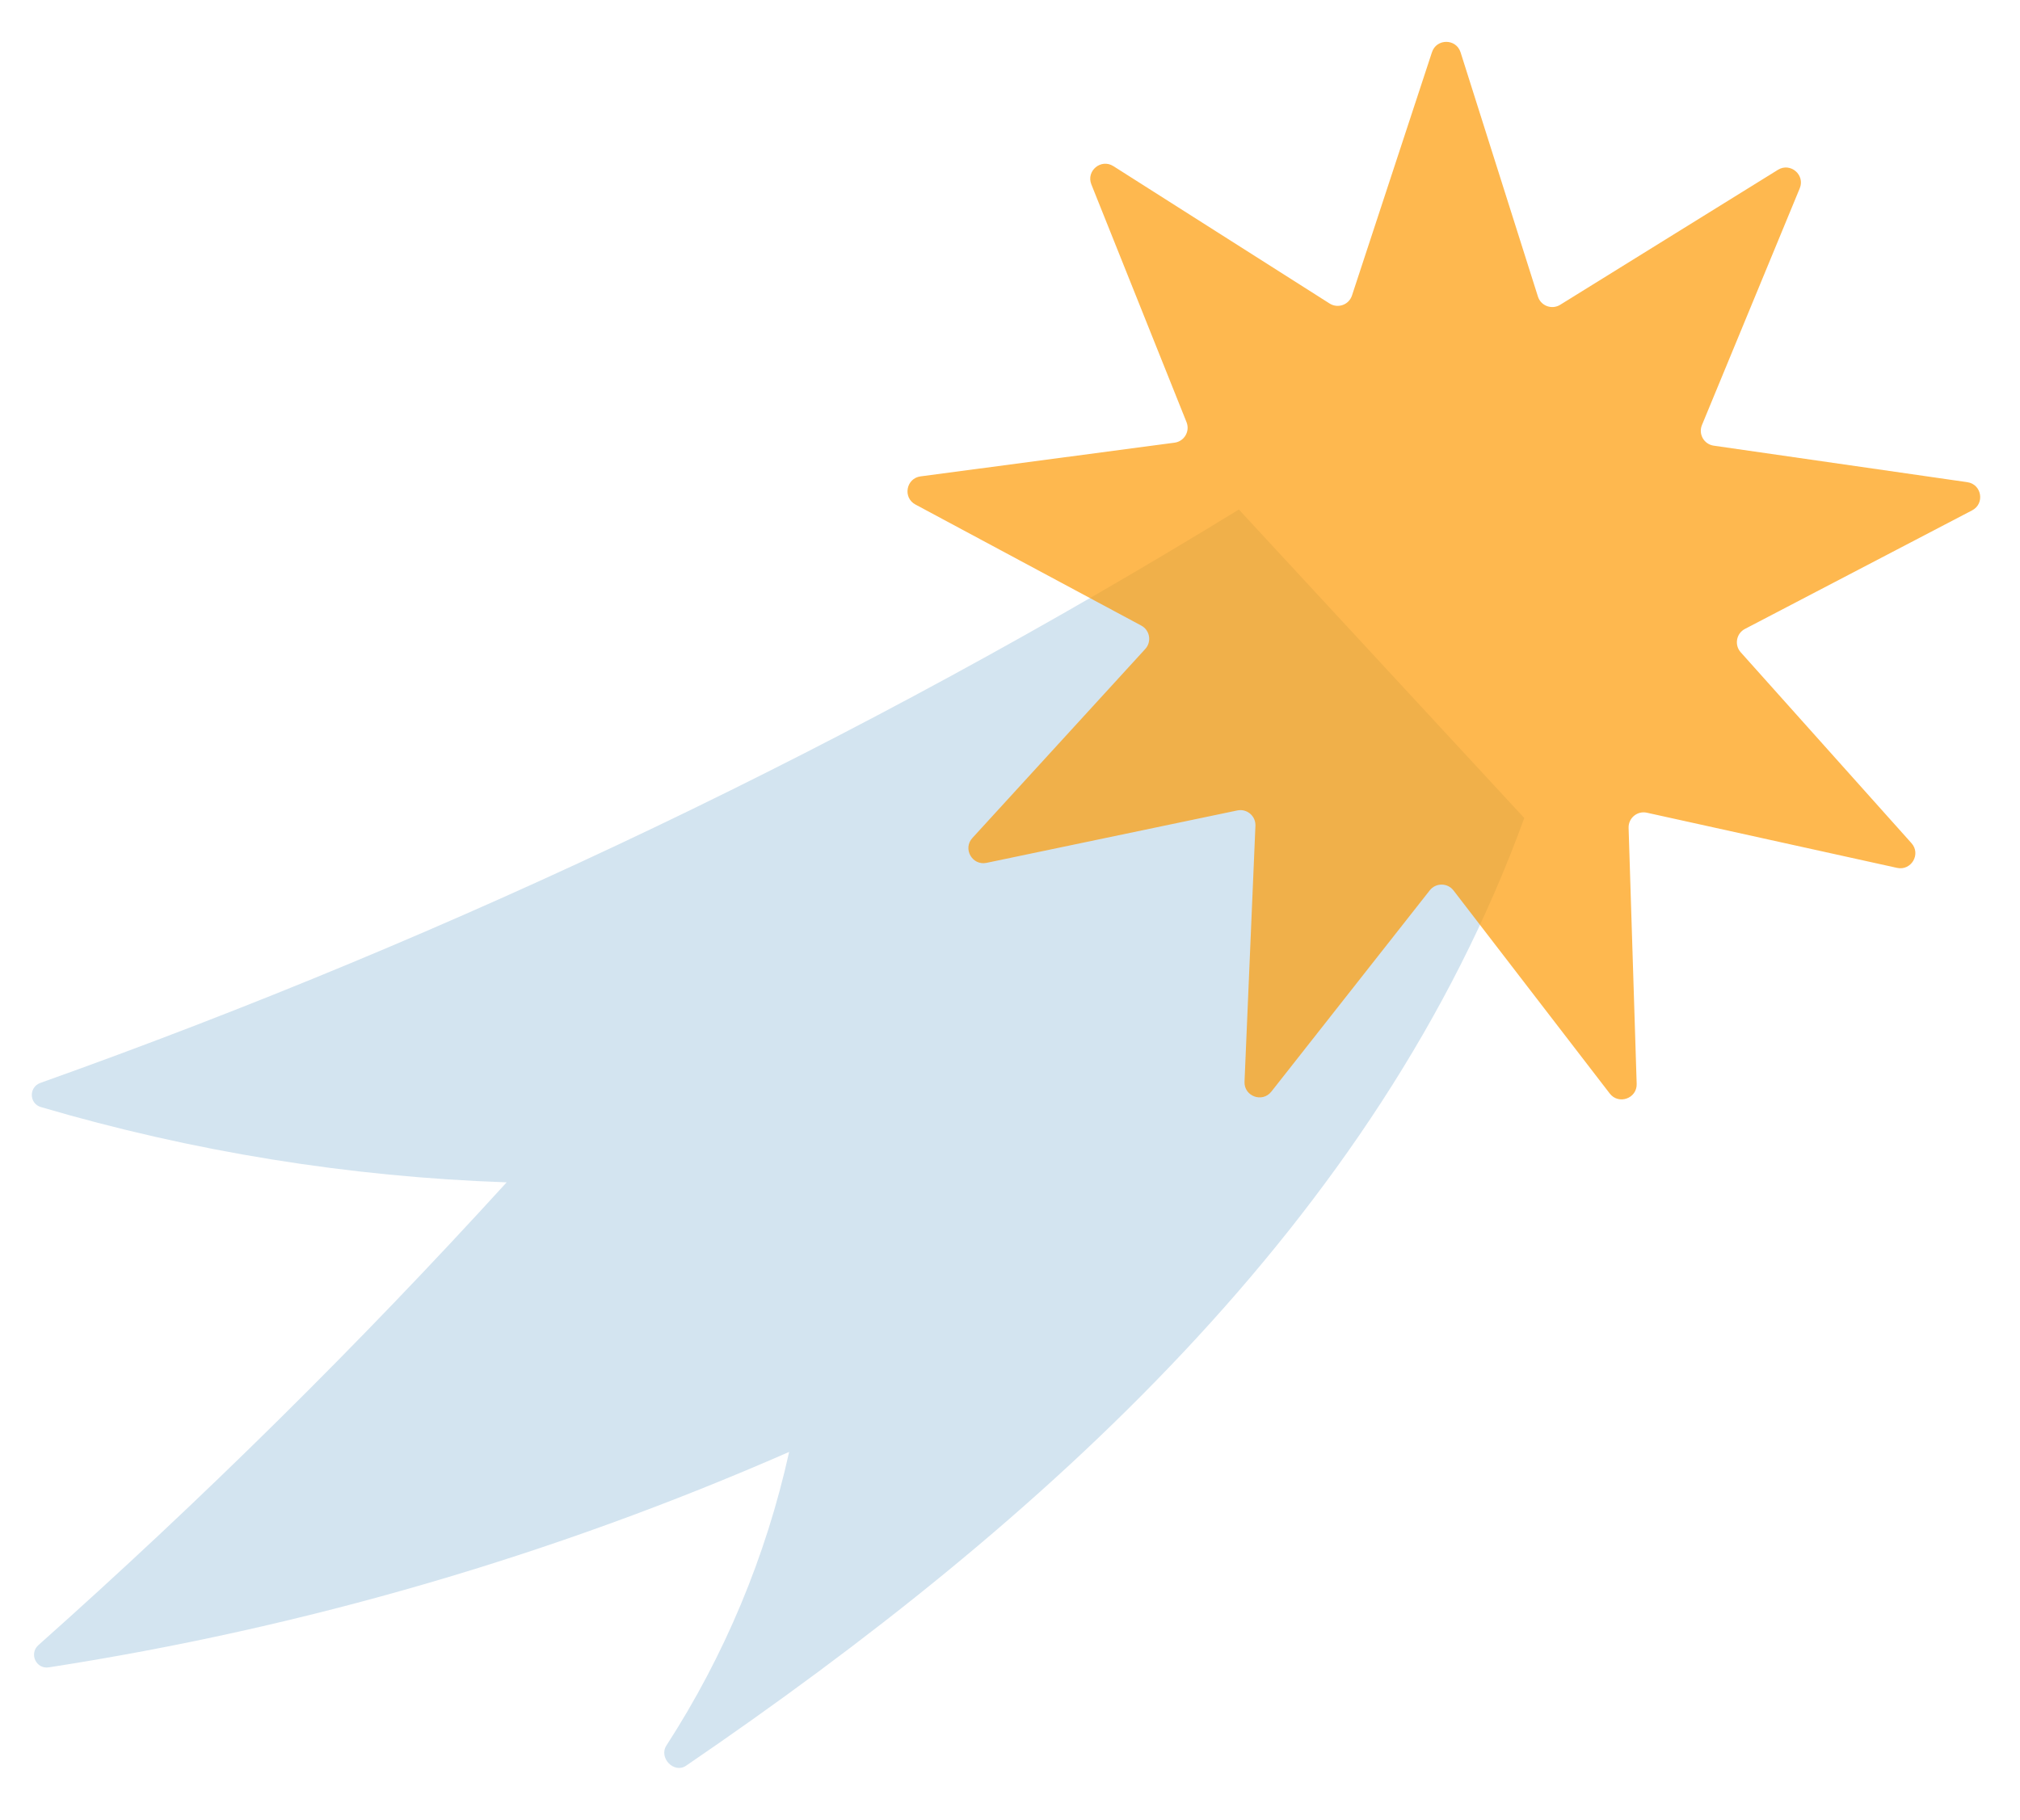
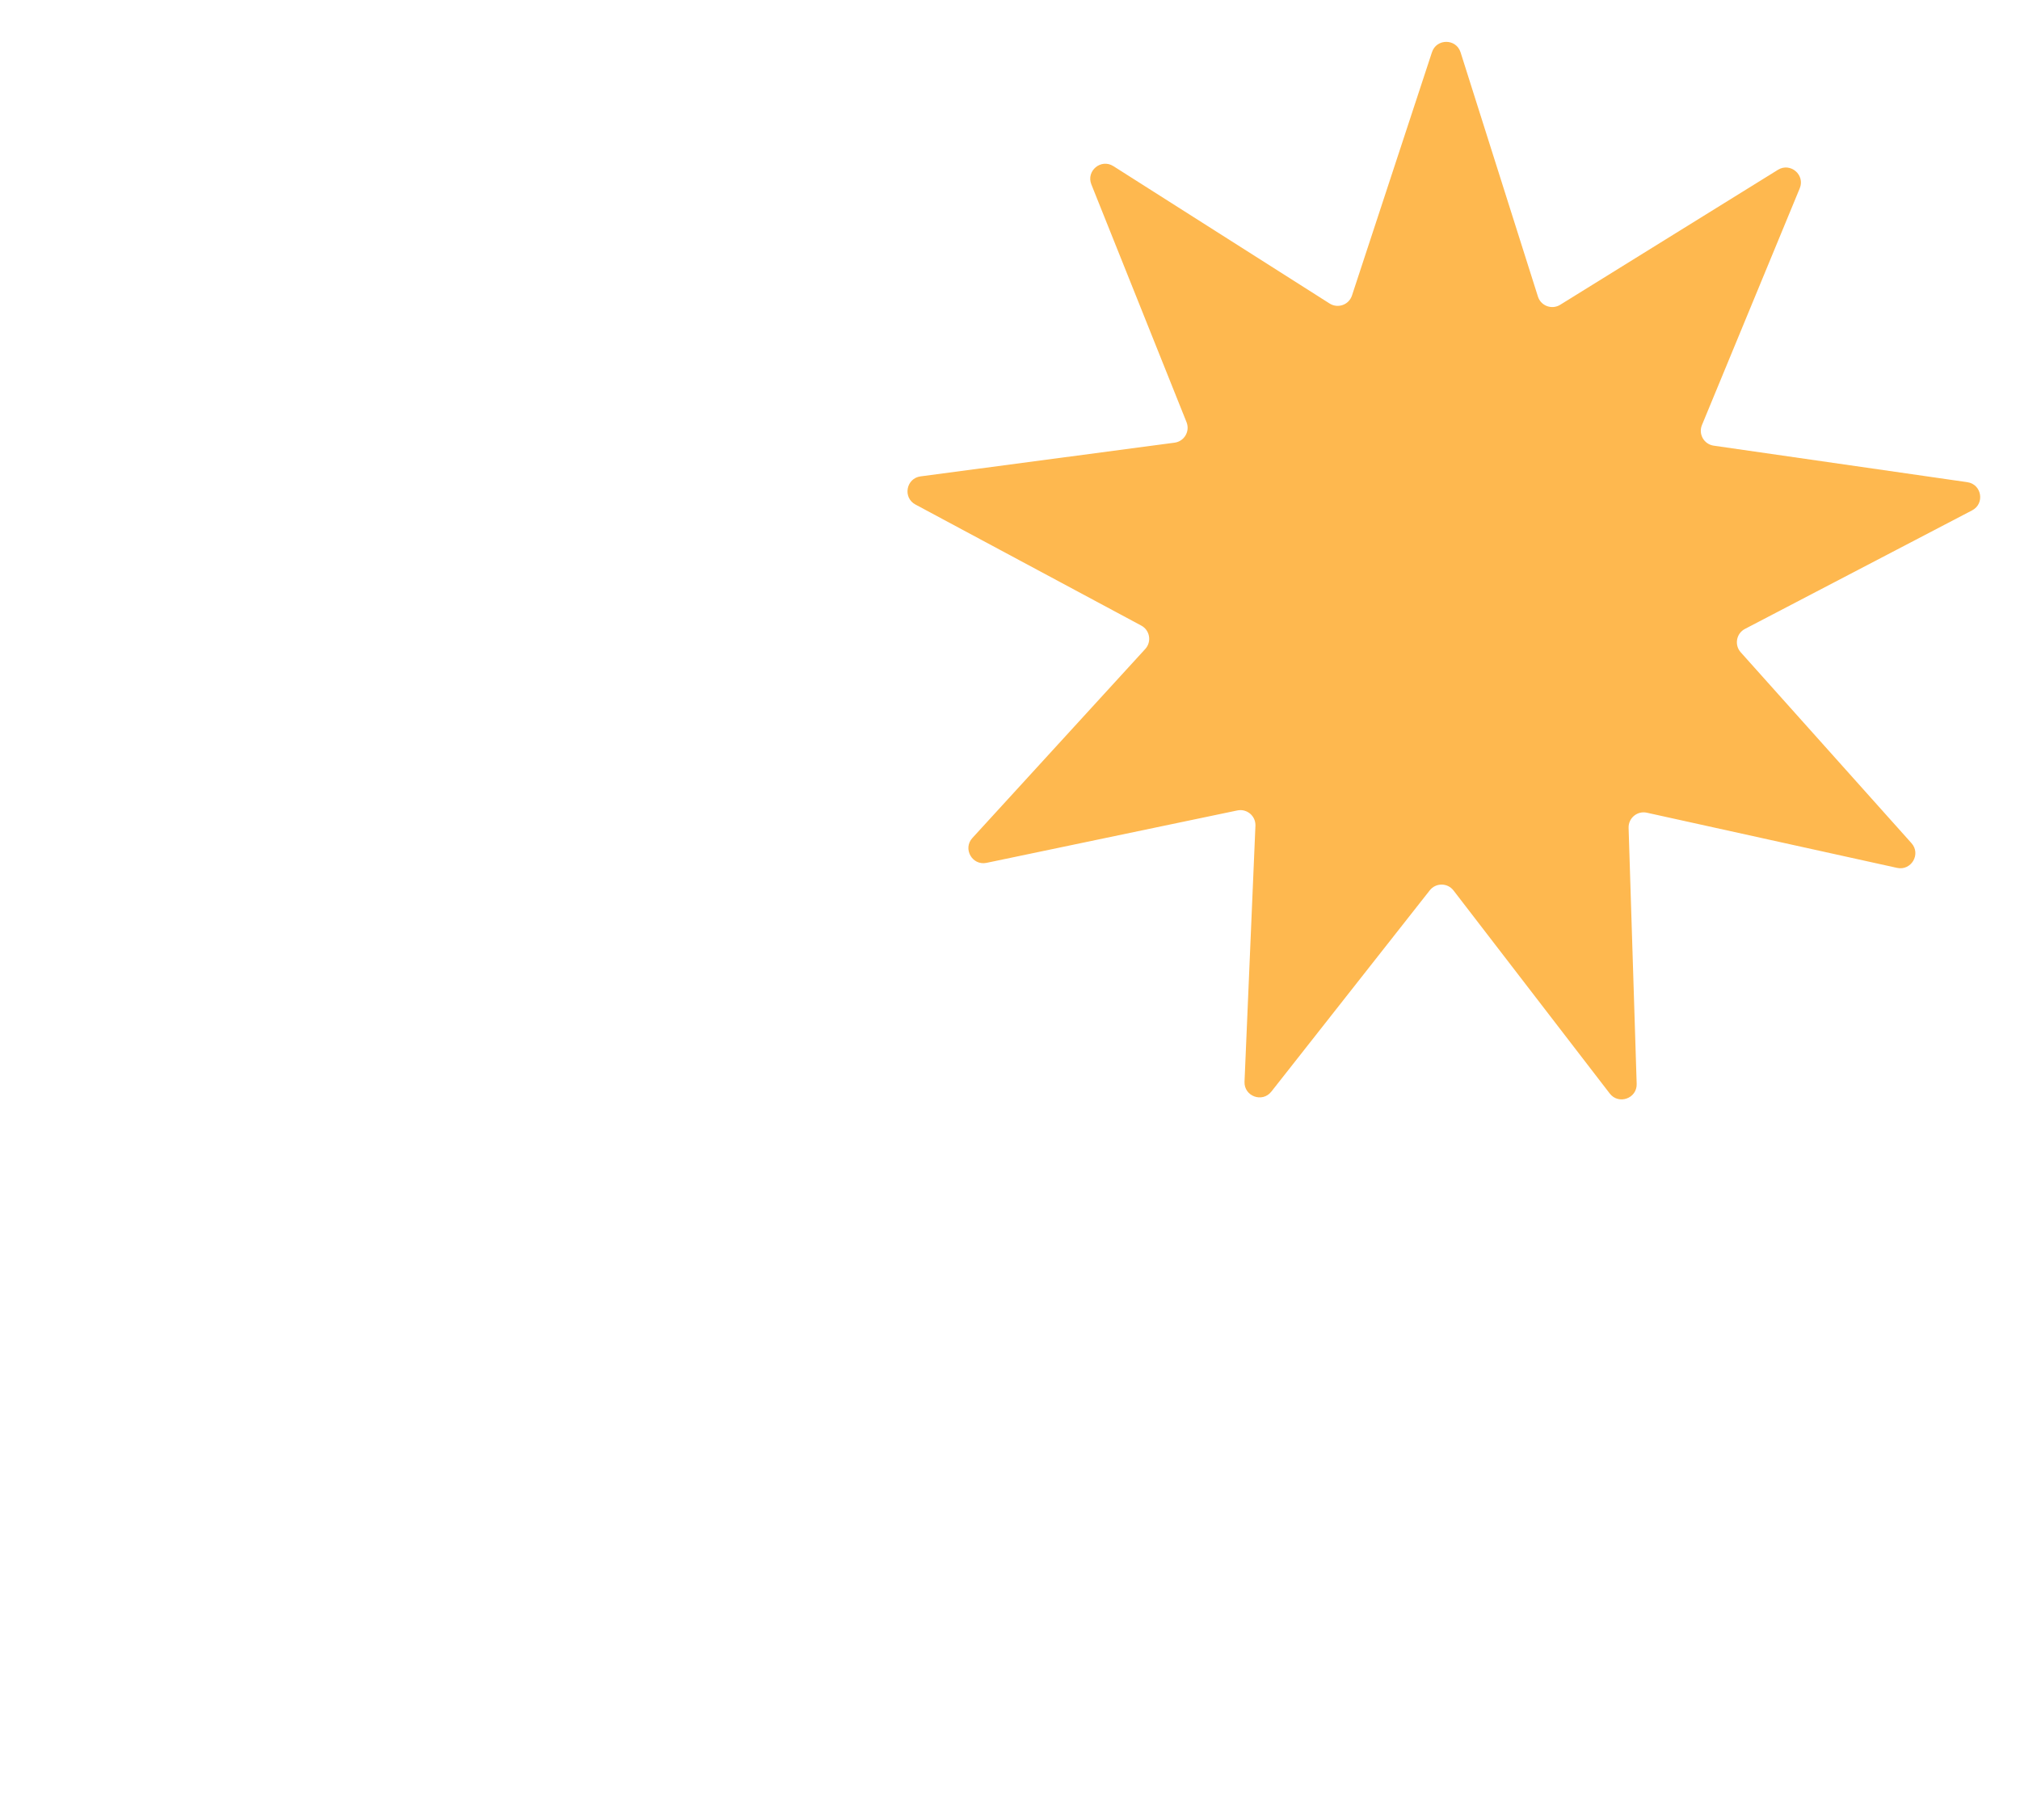
<svg xmlns="http://www.w3.org/2000/svg" width="182" height="164" viewBox="0 0 182 164" fill="none">
  <g clip-path="url(#clip0_902_89)">
-     <path d="M137.336 73.721C124.118 110.039 93.907 137.221 61.815 159.126C60.73 159.867 59.328 158.41 60.042 157.306C65.267 149.232 69.019 140.273 71.101 130.846C49.795 140.183 27.371 146.709 4.393 150.263C3.253 150.439 2.6 149.024 3.461 148.258C18.241 135.102 32.324 121.181 45.65 106.552C31.428 106.063 17.33 103.783 3.687 99.769C2.616 99.454 2.589 97.966 3.64 97.591C41.325 84.156 77.513 66.84 111.621 45.918L137.336 73.721Z" fill="#D3E4F0" />
    <path d="M130.959 80.248C130.421 79.548 129.367 79.543 128.821 80.237L114.548 98.376C113.735 99.41 112.074 98.795 112.13 97.481L113.113 74.421C113.151 73.538 112.347 72.857 111.483 73.037L88.888 77.76C87.6 78.029 86.723 76.49 87.611 75.52L103.187 58.486C103.783 57.834 103.606 56.795 102.828 56.378L82.48 45.468C81.321 44.847 81.638 43.104 82.942 42.931L105.826 39.894C106.702 39.778 107.234 38.868 106.906 38.048L98.33 16.619C97.842 15.398 99.204 14.267 100.315 14.973L119.797 27.353C120.543 27.827 121.535 27.472 121.811 26.633L129.019 4.704C129.429 3.455 131.2 3.464 131.597 4.718L138.566 26.726C138.832 27.568 139.82 27.934 140.571 27.468L160.19 15.304C161.307 14.611 162.658 15.757 162.155 16.972L153.344 38.305C153.006 39.121 153.528 40.037 154.402 40.163L177.252 43.453C178.554 43.64 178.852 45.386 177.686 45.994L157.219 56.678C156.436 57.087 156.247 58.124 156.836 58.782L172.223 75.987C173.1 76.968 172.206 78.496 170.922 78.213L148.38 73.241C147.518 73.051 146.707 73.724 146.735 74.607L147.463 97.677C147.505 98.992 145.837 99.588 145.035 98.546L130.959 80.248Z" fill="#FD9800" fill-opacity="0.69" />
  </g>
  <defs>
    <clipPath id="clip0_902_89">
      <rect width="180.749" height="162.751" fill="white" transform="translate(180.746 163.748) rotate(-179.683)" />
    </clipPath>
  </defs>
</svg>